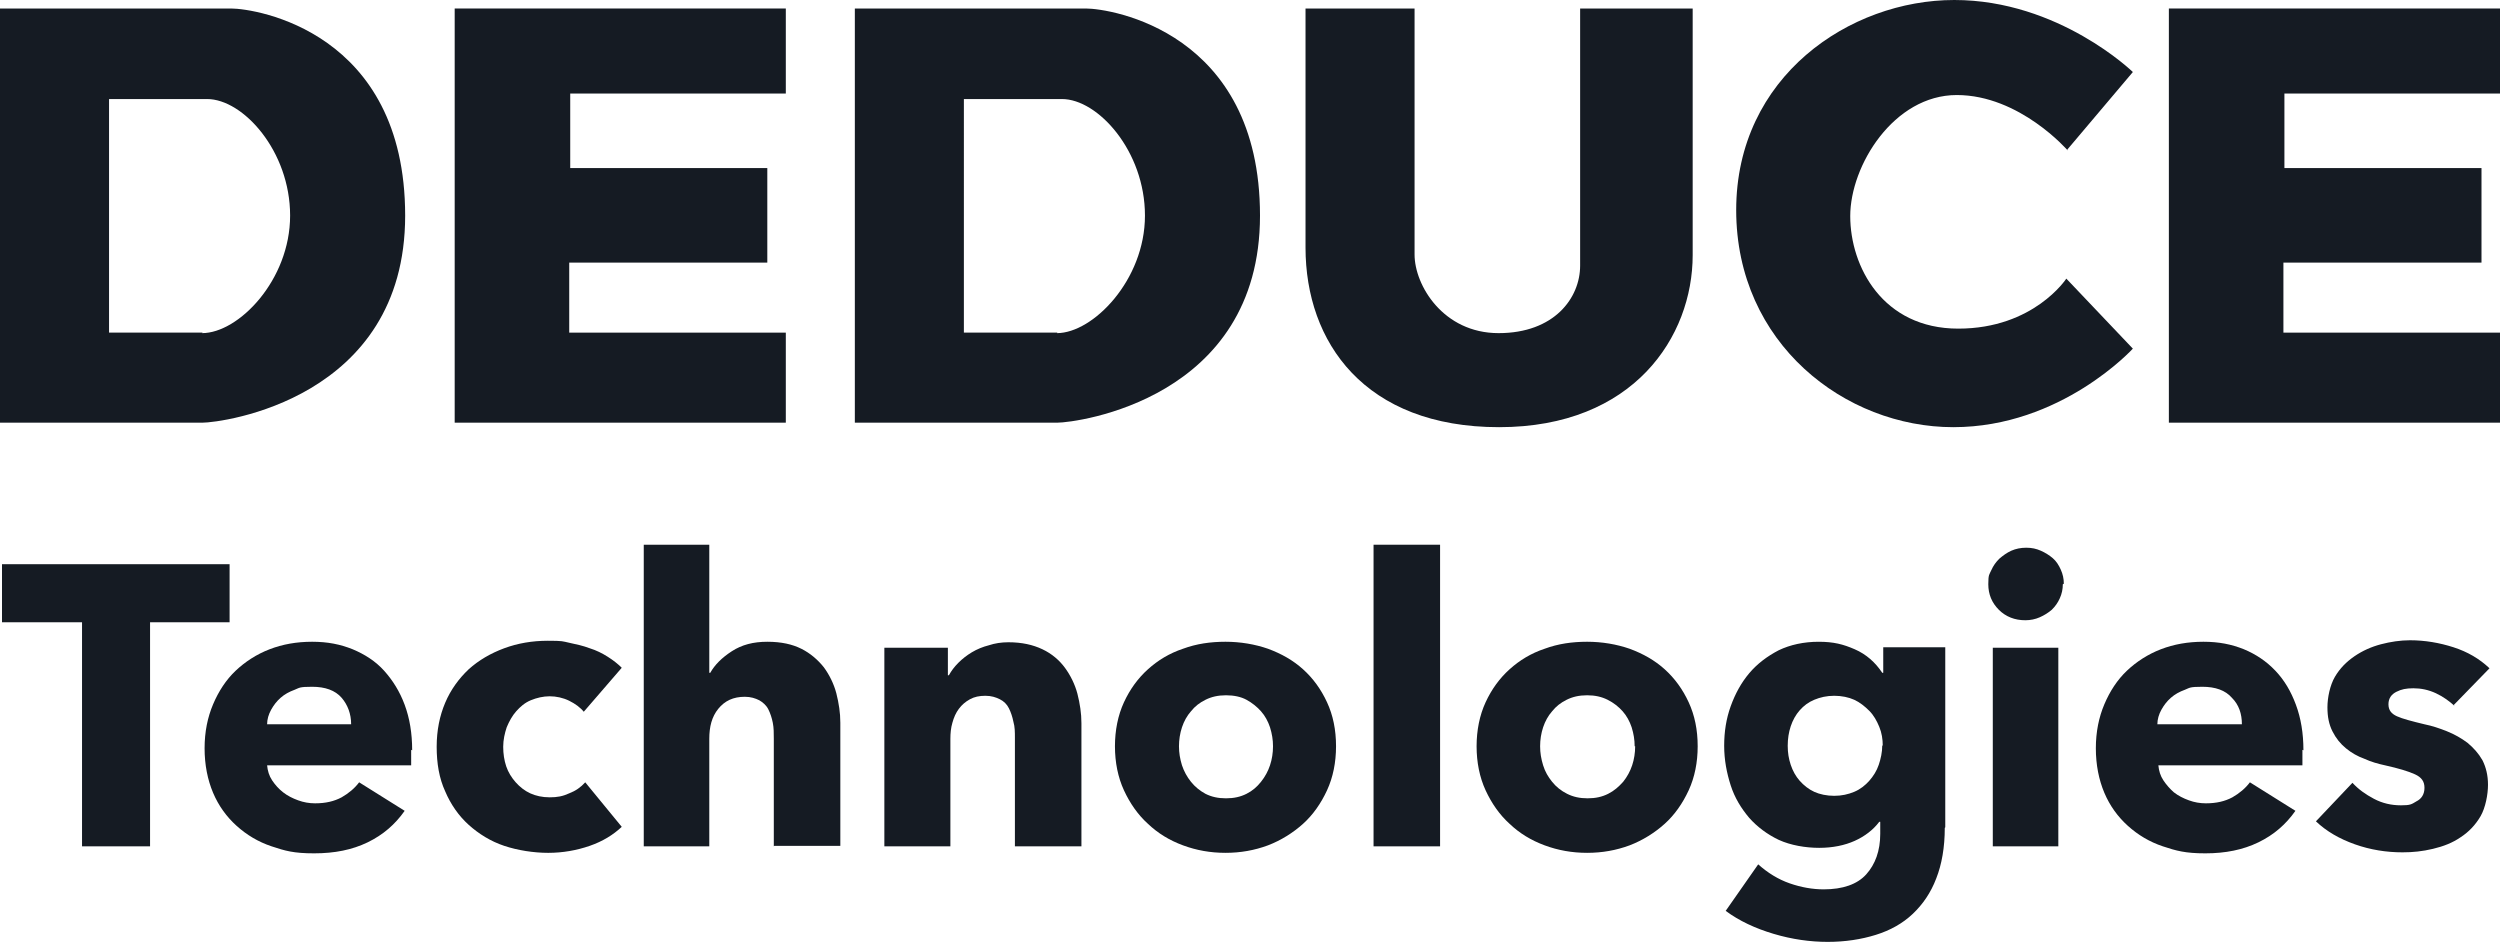
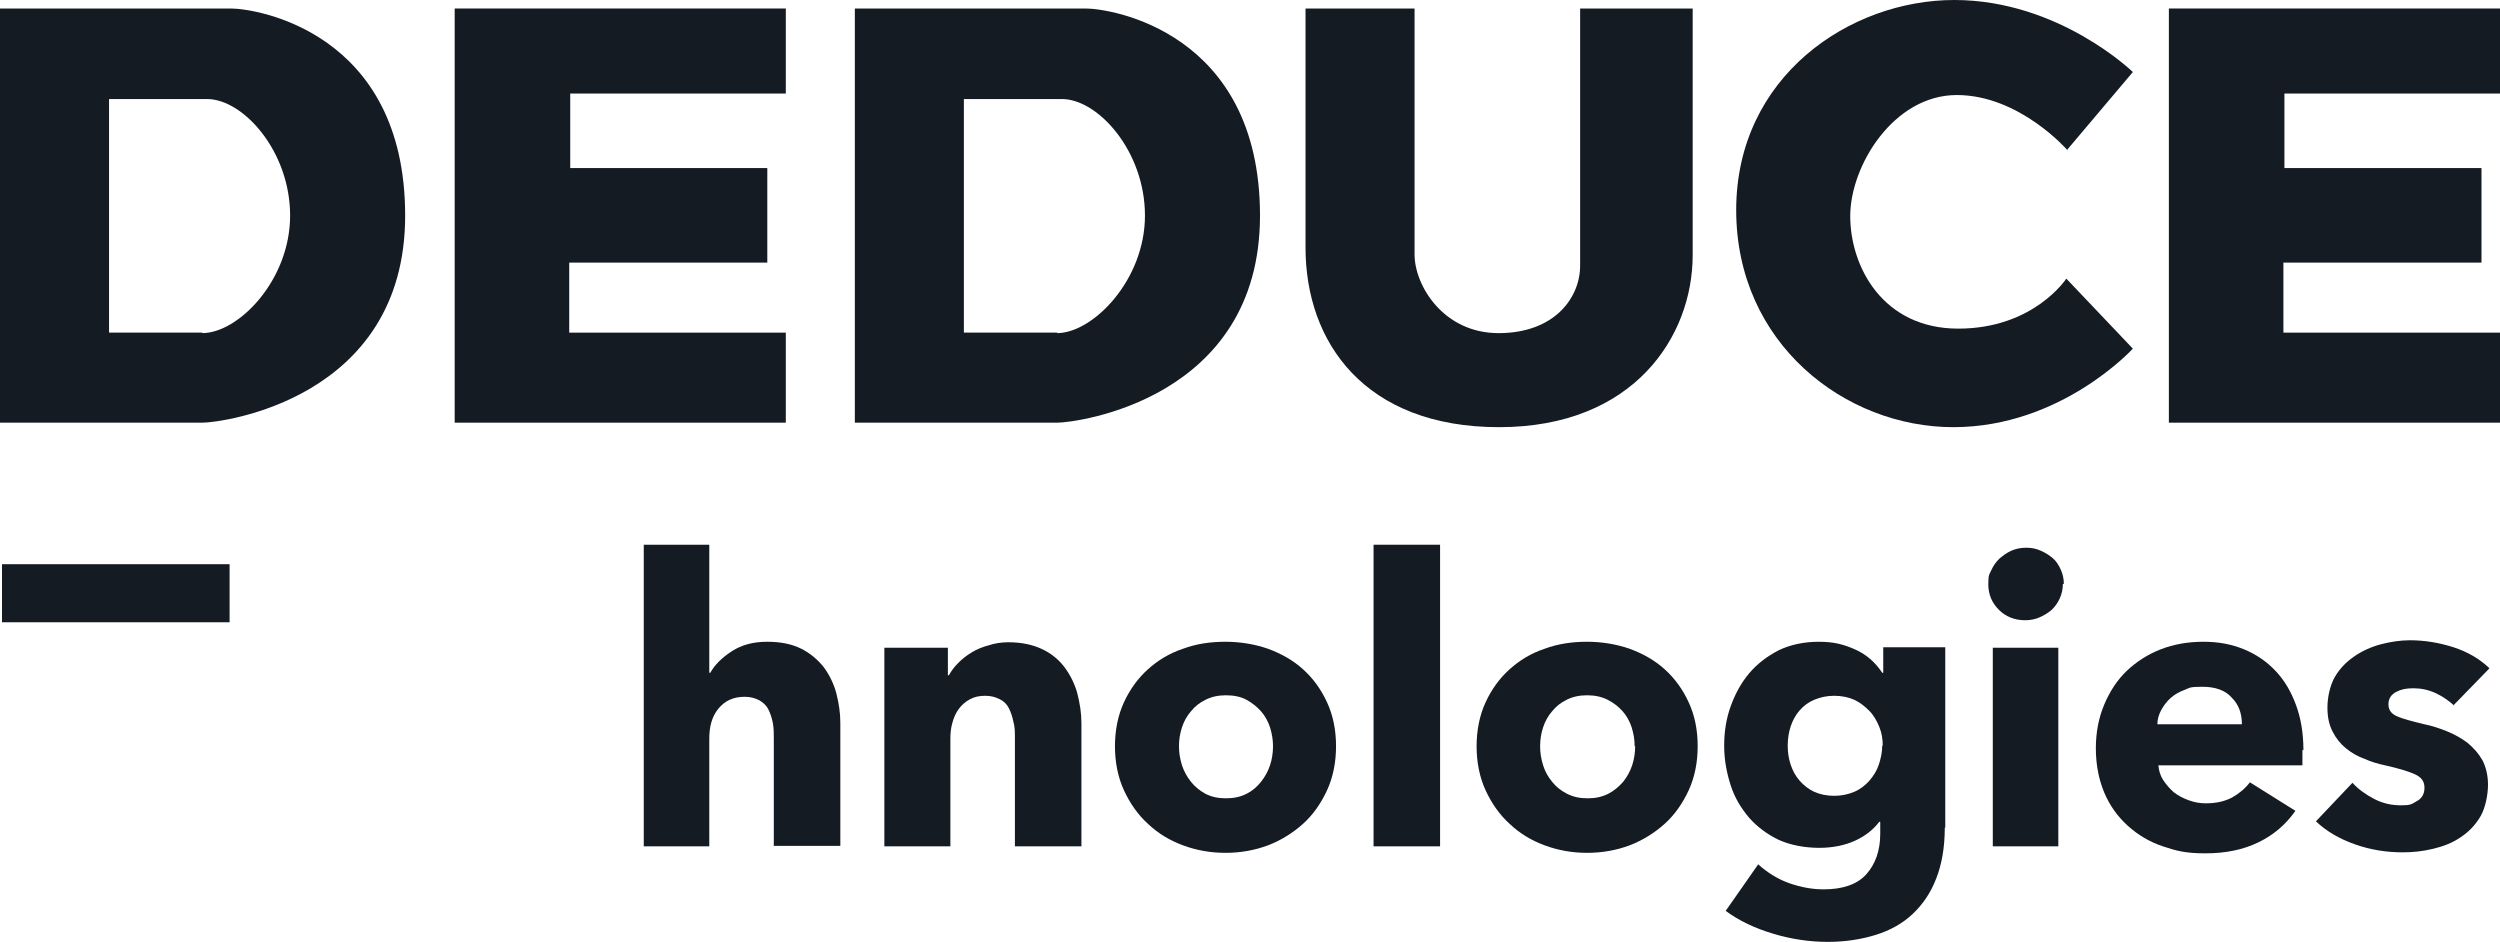
<svg xmlns="http://www.w3.org/2000/svg" id="Layer_1" version="1.1" viewBox="0 0 499.8 188.4">
  <defs>
    <style>
      .st0 {
        fill: #151b23;
      }
    </style>
  </defs>
  <path class="st0" d="M46.2,1.7H0v82.8h40.5c3.7,0,40.5-4.6,40.5-41.4S51.1,1.7,46.2,1.7ZM40.5,66.5h-18.7V19.8h19.6c7.2,0,16.6,10.4,16.6,23.3s-10.3,23.5-17.6,23.5h0Z" />
  <path class="st0" d="M217.1,1.7h-46.2v82.8h40.5c3.7,0,40.5-4.6,40.5-41.4S222,1.7,217.1,1.7ZM211.4,66.5h-18.7V19.8h19.6c7.2,0,16.6,10.4,16.6,23.3s-10.4,23.5-17.6,23.5h0Z" />
  <polygon class="st0" points="90.9 84.5 90.9 1.7 157.1 1.7 157.1 18.7 114 18.7 114 33.6 153.4 33.6 153.4 52.5 113.8 52.5 113.8 66.5 157.1 66.5 157.1 84.5 90.9 84.5" />
  <polygon class="st0" points="433.6 84.5 433.6 1.7 499.8 1.7 499.8 18.7 456.7 18.7 456.7 33.6 496.1 33.6 496.1 52.5 456.5 52.5 456.5 66.5 499.8 66.5 499.8 84.5 433.6 84.5" />
  <path class="st0" d="M261,1.7h21.8v49.2c0,6.1,5.7,15.7,16.8,15.7s16.3-7,16.3-13.5V1.7h22.5v49.3c0,16.3-11.8,34.4-38.7,34.4s-38.7-17-38.7-35.9V1.7Z" />
  <path class="st0" d="M413.3,29.9l13.1-15.5S411.6,0,390.7,0s-43.6,15.3-43.6,42,21.8,43.4,43.4,43.4,35.9-15.7,35.9-15.7l-13.3-14s-6.5,10-21.6,10-21.6-12.4-21.6-22.5,8.7-24.2,21.3-24.2,22.2,11.1,22.2,11.1h0Z" />
  <g>
-     <path class="st0" d="M30,124.4v44.8h-13.6v-44.8H.4v-11.6h45.5v11.6s-16,0-16,0Z" />
-     <path class="st0" d="M82.2,149.9v1.6c0,.5,0,1,0,1.5h-28.8c.1,1.1.4,2.1,1,3s1.3,1.7,2.2,2.4c.9.7,1.9,1.2,3,1.6,1.1.4,2.2.6,3.4.6,2.1,0,3.8-.4,5.3-1.2,1.4-.8,2.6-1.8,3.5-3l9.1,5.7c-1.9,2.7-4.3,4.8-7.4,6.3-3.1,1.5-6.6,2.2-10.7,2.2s-5.8-.5-8.5-1.4c-2.7-.9-5-2.3-7-4.1-2-1.8-3.6-4-4.7-6.6-1.1-2.6-1.7-5.6-1.7-8.9s.6-6.2,1.7-8.8c1.1-2.6,2.6-4.9,4.5-6.7,1.9-1.8,4.2-3.3,6.8-4.3,2.6-1,5.4-1.5,8.5-1.5s5.6.5,8.1,1.5c2.4,1,4.6,2.4,6.3,4.3s3.1,4.1,4.1,6.8c1,2.7,1.5,5.7,1.5,9.1ZM70.2,144.8c0-2.1-.7-3.9-1.9-5.3-1.3-1.5-3.3-2.2-5.9-2.2s-2.5.2-3.5.6c-1.1.4-2,.9-2.8,1.6-.8.7-1.4,1.5-1.9,2.4-.5.9-.8,1.9-.8,2.9h16.8,0Z" />
-     <path class="st0" d="M116.8,142.4c-.8-1-1.8-1.7-3-2.3s-2.6-.9-3.9-.9-2.6.3-3.8.8-2.1,1.3-2.9,2.2-1.4,2-1.9,3.2c-.4,1.2-.7,2.5-.7,3.9s.2,2.7.6,3.9c.4,1.2,1.1,2.3,1.9,3.2s1.8,1.7,2.9,2.2,2.4.8,3.9.8,2.6-.2,3.9-.8c1.3-.5,2.3-1.2,3.2-2.2l7.3,8.9c-1.7,1.6-3.8,2.9-6.4,3.8-2.6.9-5.4,1.4-8.3,1.4s-6.1-.5-8.8-1.4-5.1-2.4-7.1-4.2c-2-1.8-3.6-4.1-4.7-6.7-1.2-2.6-1.7-5.6-1.7-8.9s.6-6.2,1.7-8.8,2.7-4.8,4.7-6.7c2-1.8,4.4-3.2,7.1-4.2,2.7-1,5.6-1.5,8.7-1.5s2.9.1,4.3.4c1.4.3,2.8.6,4.1,1.1,1.3.4,2.5,1,3.6,1.7,1.1.7,2,1.4,2.8,2.2l-7.6,8.8h0Z" />
+     <path class="st0" d="M30,124.4v44.8v-44.8H.4v-11.6h45.5v11.6s-16,0-16,0Z" />
    <path class="st0" d="M154.7,169.2v-21.5c0-1.1,0-2.2-.2-3.2-.2-1-.5-1.9-.9-2.7s-1.1-1.4-1.8-1.8c-.8-.4-1.7-.7-2.9-.7-2.3,0-4,.8-5.3,2.4s-1.8,3.6-1.8,6v21.5h-13.1v-60.3h13.1v25.6h.2c.9-1.6,2.3-3,4.3-4.3s4.3-1.9,7.1-1.9,5,.5,6.8,1.4,3.3,2.2,4.5,3.7c1.1,1.5,2,3.3,2.5,5.2.5,2,.8,3.9.8,5.9v24.6h-13.2Z" />
    <path class="st0" d="M202.9,169.2v-21.7c0-1.1,0-2.2-.3-3.2-.2-1-.5-1.9-.9-2.7s-1-1.4-1.8-1.8c-.8-.4-1.7-.7-2.9-.7s-2.2.2-3.1.7-1.6,1.1-2.2,1.9c-.6.8-1,1.7-1.3,2.8-.3,1-.4,2.1-.4,3.2v21.5h-13.2v-39.7h12.7v5.5h.2c.5-.9,1.1-1.7,1.9-2.5.8-.8,1.7-1.5,2.7-2.1,1-.6,2.2-1.1,3.4-1.4,1.2-.4,2.5-.6,3.9-.6,2.7,0,4.9.5,6.8,1.4s3.4,2.2,4.5,3.7c1.1,1.5,2,3.3,2.5,5.2.5,2,.8,3.9.8,5.9v24.6h-13.2,0Z" />
    <path class="st0" d="M267.1,149.2c0,3.2-.6,6.2-1.8,8.8-1.2,2.6-2.8,4.9-4.8,6.7-2,1.8-4.4,3.3-7,4.3-2.7,1-5.5,1.5-8.5,1.5s-5.8-.5-8.5-1.5c-2.7-1-5-2.4-7-4.3-2-1.8-3.6-4.1-4.8-6.7-1.2-2.6-1.8-5.6-1.8-8.8s.6-6.2,1.8-8.8,2.8-4.8,4.8-6.6c2-1.8,4.3-3.2,7-4.1,2.7-1,5.5-1.4,8.5-1.4s5.9.5,8.5,1.4c2.7,1,5,2.3,7,4.1s3.6,4,4.8,6.6c1.2,2.6,1.8,5.5,1.8,8.8ZM254.5,149.2c0-1.3-.2-2.5-.6-3.8-.4-1.2-1-2.3-1.8-3.2-.8-.9-1.8-1.7-2.9-2.3s-2.5-.9-4.1-.9-2.9.3-4.1.9c-1.2.6-2.1,1.3-2.9,2.3-.8.9-1.4,2-1.8,3.2-.4,1.2-.6,2.5-.6,3.8s.2,2.5.6,3.8c.4,1.2,1,2.3,1.8,3.3.8,1,1.8,1.8,2.9,2.4,1.2.6,2.5.9,4.1.9s2.9-.3,4.1-.9c1.2-.6,2.1-1.4,2.9-2.4.8-1,1.4-2.1,1.8-3.3.4-1.2.6-2.5.6-3.8h0Z" />
    <path class="st0" d="M274.6,169.2v-60.3h13.3v60.3h-13.3Z" />
    <path class="st0" d="M339.4,149.2c0,3.2-.6,6.2-1.8,8.8-1.2,2.6-2.8,4.9-4.8,6.7-2,1.8-4.4,3.3-7,4.3-2.7,1-5.5,1.5-8.5,1.5s-5.8-.5-8.5-1.5c-2.7-1-5-2.4-7-4.3-2-1.8-3.6-4.1-4.8-6.7-1.2-2.6-1.8-5.6-1.8-8.8s.6-6.2,1.8-8.8,2.8-4.8,4.8-6.6c2-1.8,4.3-3.2,7-4.1,2.7-1,5.5-1.4,8.5-1.4s5.9.5,8.5,1.4c2.7,1,5,2.3,7,4.1s3.6,4,4.8,6.6c1.2,2.6,1.8,5.5,1.8,8.8ZM326.8,149.2c0-1.3-.2-2.5-.6-3.8-.4-1.2-1-2.3-1.8-3.2-.8-.9-1.8-1.7-3-2.3s-2.5-.9-4.1-.9-2.9.3-4.1.9c-1.2.6-2.1,1.3-2.9,2.3-.8.9-1.4,2-1.8,3.2-.4,1.2-.6,2.5-.6,3.8s.2,2.5.6,3.8,1,2.3,1.8,3.3c.8,1,1.8,1.8,3,2.4,1.2.6,2.5.9,4.1.9s2.9-.3,4.1-.9c1.2-.6,2.1-1.4,3-2.4.8-1,1.4-2.1,1.8-3.3.4-1.2.6-2.5.6-3.8h0Z" />
    <path class="st0" d="M388.8,165.5c0,3.9-.6,7.3-1.7,10.1-1.1,2.9-2.7,5.2-4.7,7.1s-4.5,3.3-7.4,4.2-6.1,1.4-9.6,1.4-7.1-.5-10.8-1.6c-3.7-1.1-6.9-2.6-9.6-4.6l6.5-9.3c1.9,1.7,4,3,6.3,3.8,2.3.8,4.6,1.2,6.8,1.2,3.8,0,6.7-1,8.5-3s2.8-4.7,2.8-8.1v-2.4h-.2c-1.2,1.6-2.9,2.9-4.9,3.8s-4.4,1.4-7.1,1.4-5.7-.5-8.1-1.6c-2.3-1.1-4.3-2.6-5.9-4.4-1.6-1.9-2.9-4-3.7-6.5s-1.3-5.1-1.3-7.9.4-5.4,1.3-7.9c.9-2.5,2.1-4.7,3.7-6.6,1.6-1.9,3.6-3.4,5.9-4.6,2.3-1.1,5-1.7,8-1.7s4.9.5,7.2,1.5c2.3,1,4.1,2.6,5.5,4.7h.2v-5.1h12.4v36h0ZM376.4,149.1c0-1.3-.2-2.6-.7-3.8-.5-1.2-1.1-2.3-2-3.2s-1.9-1.7-3-2.2-2.5-.8-4-.8-2.8.3-4,.8-2.1,1.2-2.9,2.1c-.8.9-1.4,2-1.8,3.2-.4,1.2-.6,2.5-.6,3.9s.2,2.6.6,3.8c.4,1.2,1,2.3,1.8,3.2.8.9,1.8,1.7,2.9,2.2s2.5.8,4,.8,2.8-.3,4-.8,2.2-1.3,3-2.2c.8-.9,1.5-2,1.9-3.2s.7-2.5.7-3.9h0Z" />
    <path class="st0" d="M412.4,116.8c0,1-.2,1.9-.6,2.8-.4.9-.9,1.6-1.6,2.3-.7.6-1.5,1.1-2.4,1.5-.9.4-1.9.6-2.9.6-2.1,0-3.9-.7-5.3-2.1-1.4-1.4-2.1-3.1-2.1-5.1s.2-1.9.6-2.8.9-1.6,1.6-2.3c.7-.6,1.5-1.2,2.4-1.6.9-.4,1.9-.6,3-.6s2,.2,2.9.6c.9.4,1.7.9,2.4,1.5s1.2,1.4,1.6,2.3c.4.9.6,1.8.6,2.8h0ZM398.4,169.2v-39.7h13.1v39.7h-13.1Z" />
    <path class="st0" d="M460.3,149.9v1.6c0,.5,0,1,0,1.5h-28.8c.1,1.1.4,2.1,1,3s1.3,1.7,2.1,2.4c.9.7,1.9,1.2,3,1.6,1.1.4,2.2.6,3.4.6,2.1,0,3.8-.4,5.3-1.2,1.4-.8,2.6-1.8,3.5-3l9.1,5.7c-1.9,2.7-4.3,4.8-7.4,6.3-3.1,1.5-6.6,2.2-10.6,2.2s-5.8-.5-8.5-1.4c-2.7-.9-5-2.3-7-4.1-2-1.8-3.6-4-4.7-6.6-1.1-2.6-1.7-5.6-1.7-8.9s.6-6.2,1.7-8.8c1.1-2.6,2.6-4.9,4.5-6.7,1.9-1.8,4.2-3.3,6.8-4.3,2.6-1,5.4-1.5,8.5-1.5s5.6.5,8.1,1.5c2.4,1,4.5,2.4,6.3,4.3s3.1,4.1,4.1,6.8c1,2.7,1.5,5.7,1.5,9.1h0ZM448.2,144.8c0-2.1-.6-3.9-2-5.3-1.3-1.5-3.3-2.2-5.9-2.2s-2.5.2-3.5.6c-1.1.4-2,.9-2.8,1.6-.8.7-1.4,1.5-1.9,2.4-.5.9-.8,1.9-.8,2.9h16.8,0Z" />
    <path class="st0" d="M490.8,141.2c-1.1-1-2.3-1.9-3.8-2.6s-3-1-4.5-1-2.4.2-3.4.7-1.6,1.3-1.6,2.5.6,1.9,1.7,2.4c1.1.5,3,1,5.5,1.6,1.5.3,3,.8,4.5,1.4,1.5.6,2.9,1.4,4.1,2.3,1.2,1,2.2,2.1,3,3.5.7,1.4,1.1,3,1.1,4.9s-.5,4.6-1.5,6.3c-1,1.7-2.3,3.1-4,4.2-1.6,1.1-3.4,1.8-5.5,2.3s-4,.7-6.1.7c-3.2,0-6.4-.5-9.5-1.6s-5.7-2.6-7.8-4.6l7.3-7.7c1.2,1.3,2.6,2.3,4.3,3.2,1.7.9,3.5,1.3,5.4,1.3s2.1-.2,3.1-.8c1-.5,1.6-1.4,1.6-2.7s-.6-2.1-1.9-2.7c-1.3-.6-3.3-1.2-6-1.8-1.4-.3-2.8-.7-4.1-1.3-1.4-.5-2.6-1.2-3.7-2.1s-2-2-2.7-3.4-1-2.9-1-4.8.5-4.4,1.5-6.1c1-1.7,2.3-3,3.9-4.1,1.6-1.1,3.4-1.9,5.3-2.4s3.9-.8,5.8-.8c3,0,5.9.5,8.7,1.4s5.2,2.3,7.2,4.2l-7.2,7.4h0Z" />
  </g>
</svg>